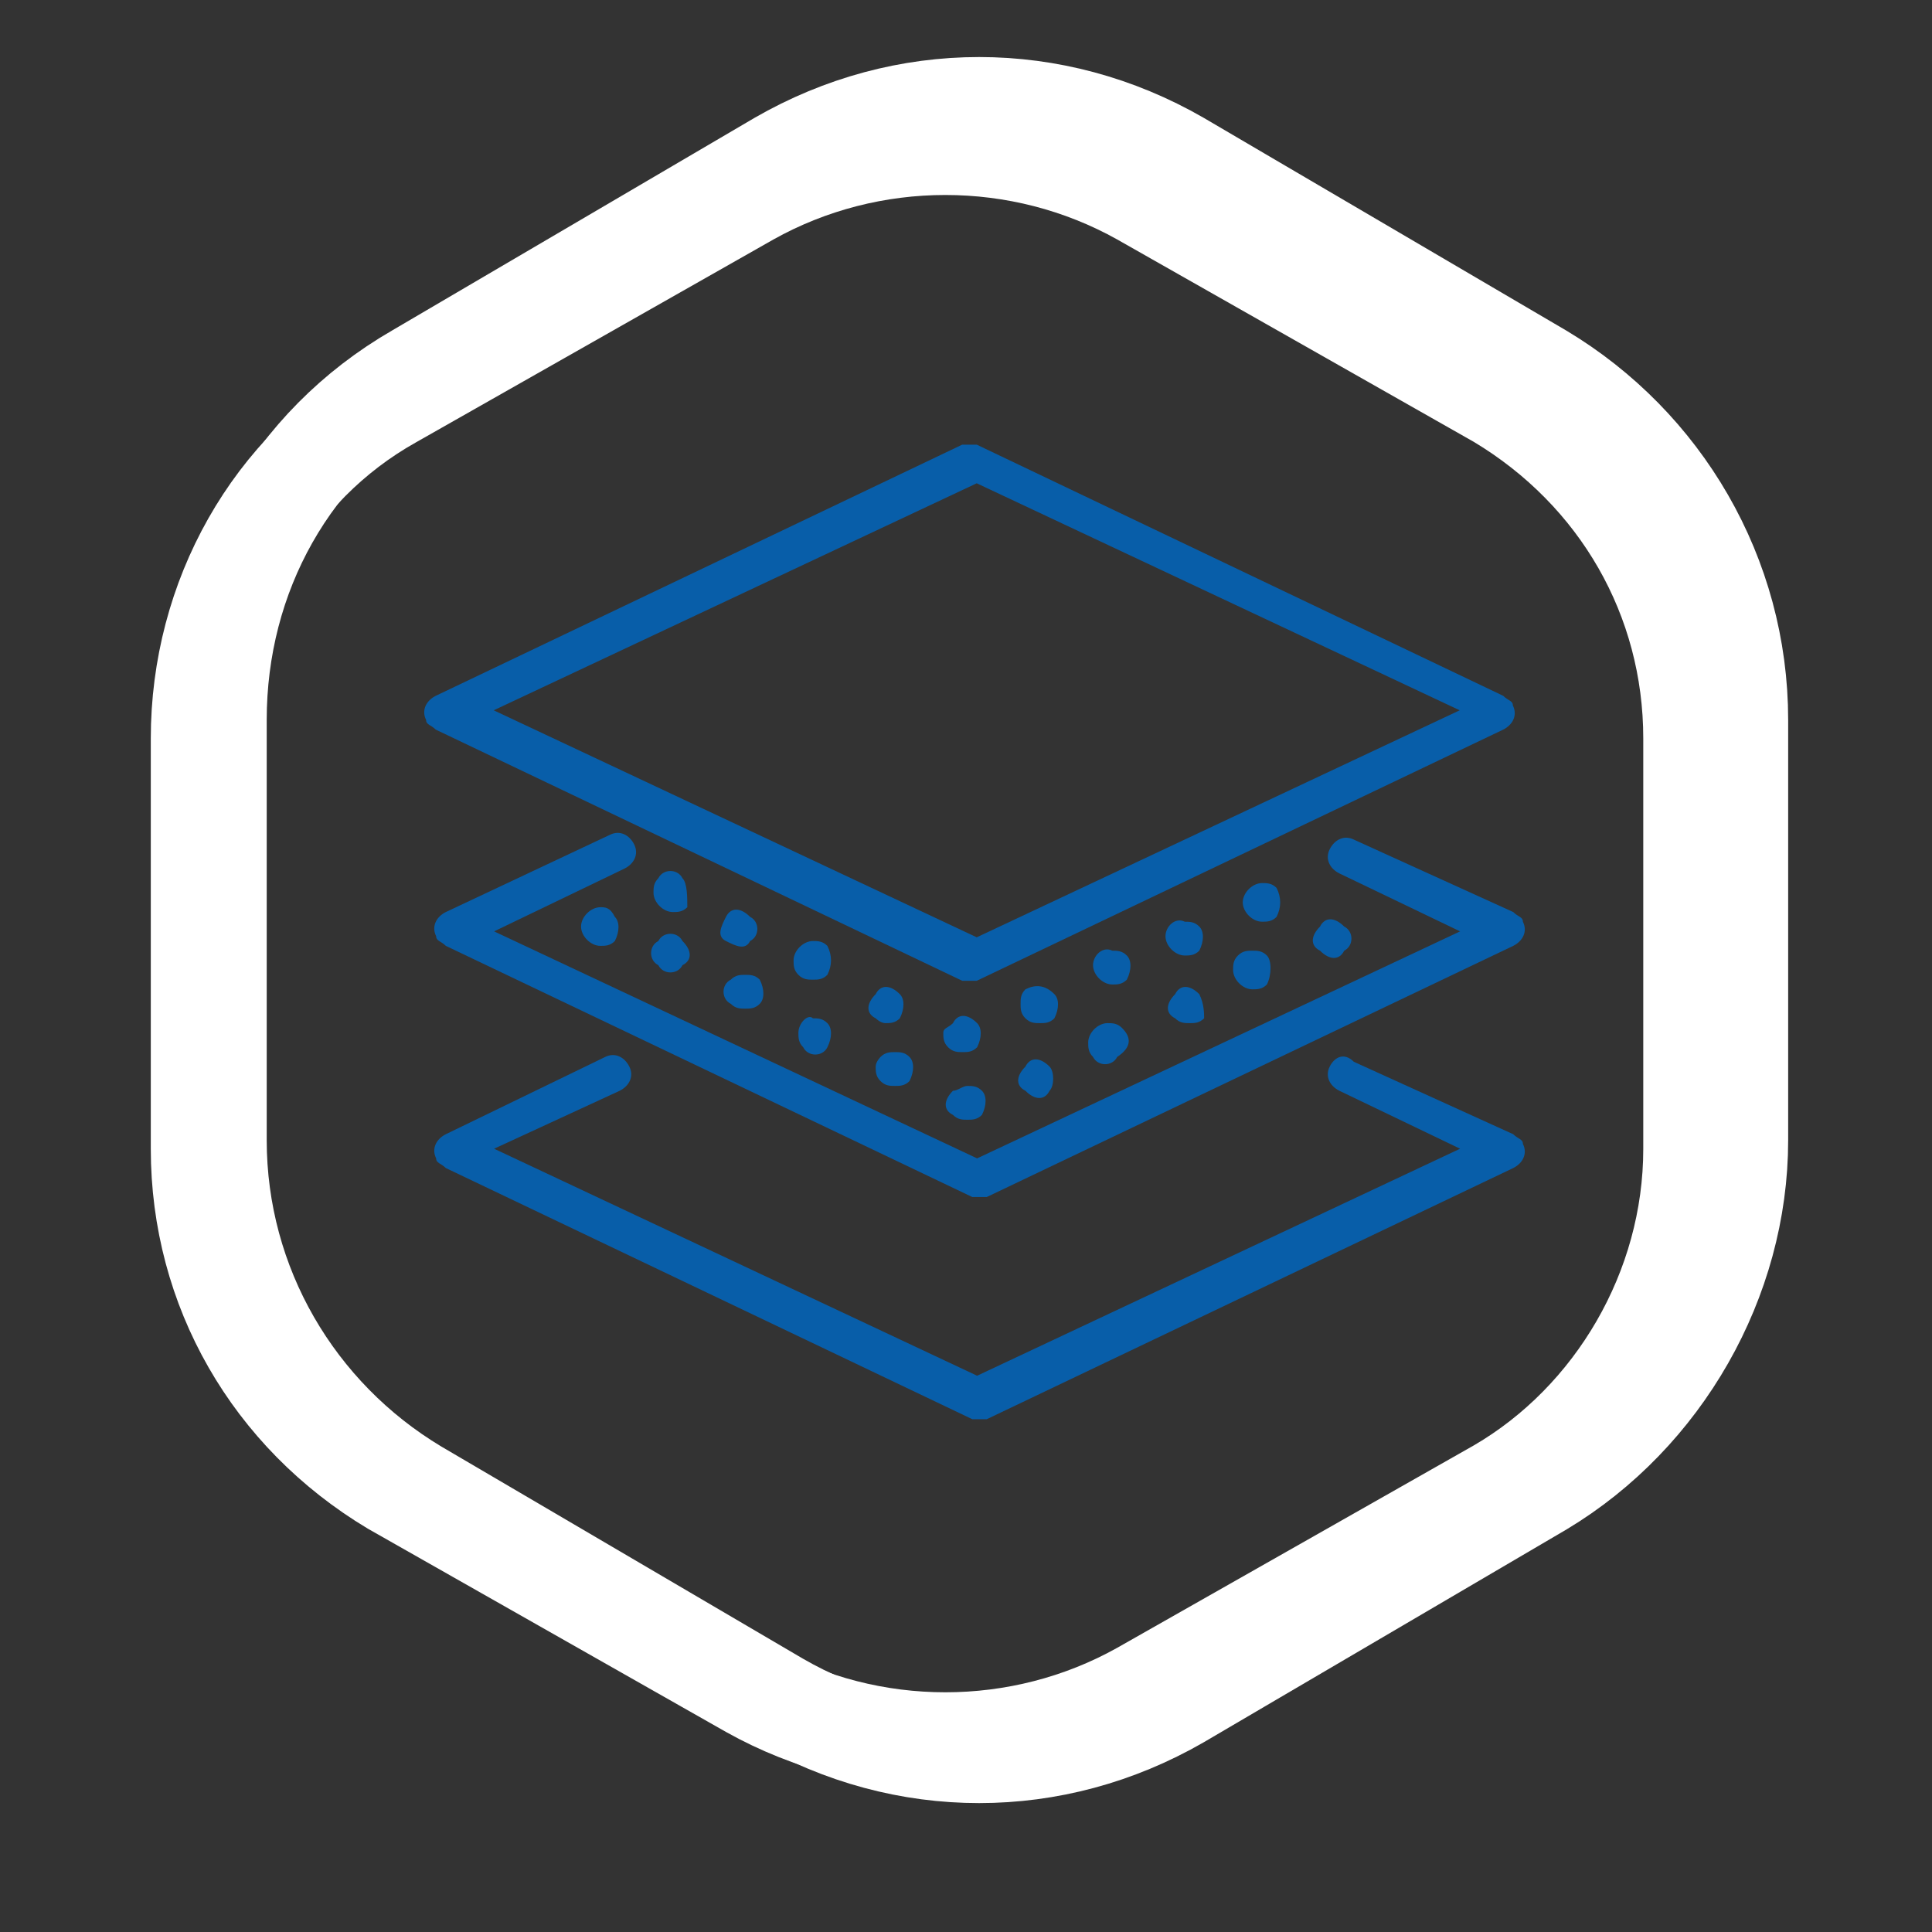
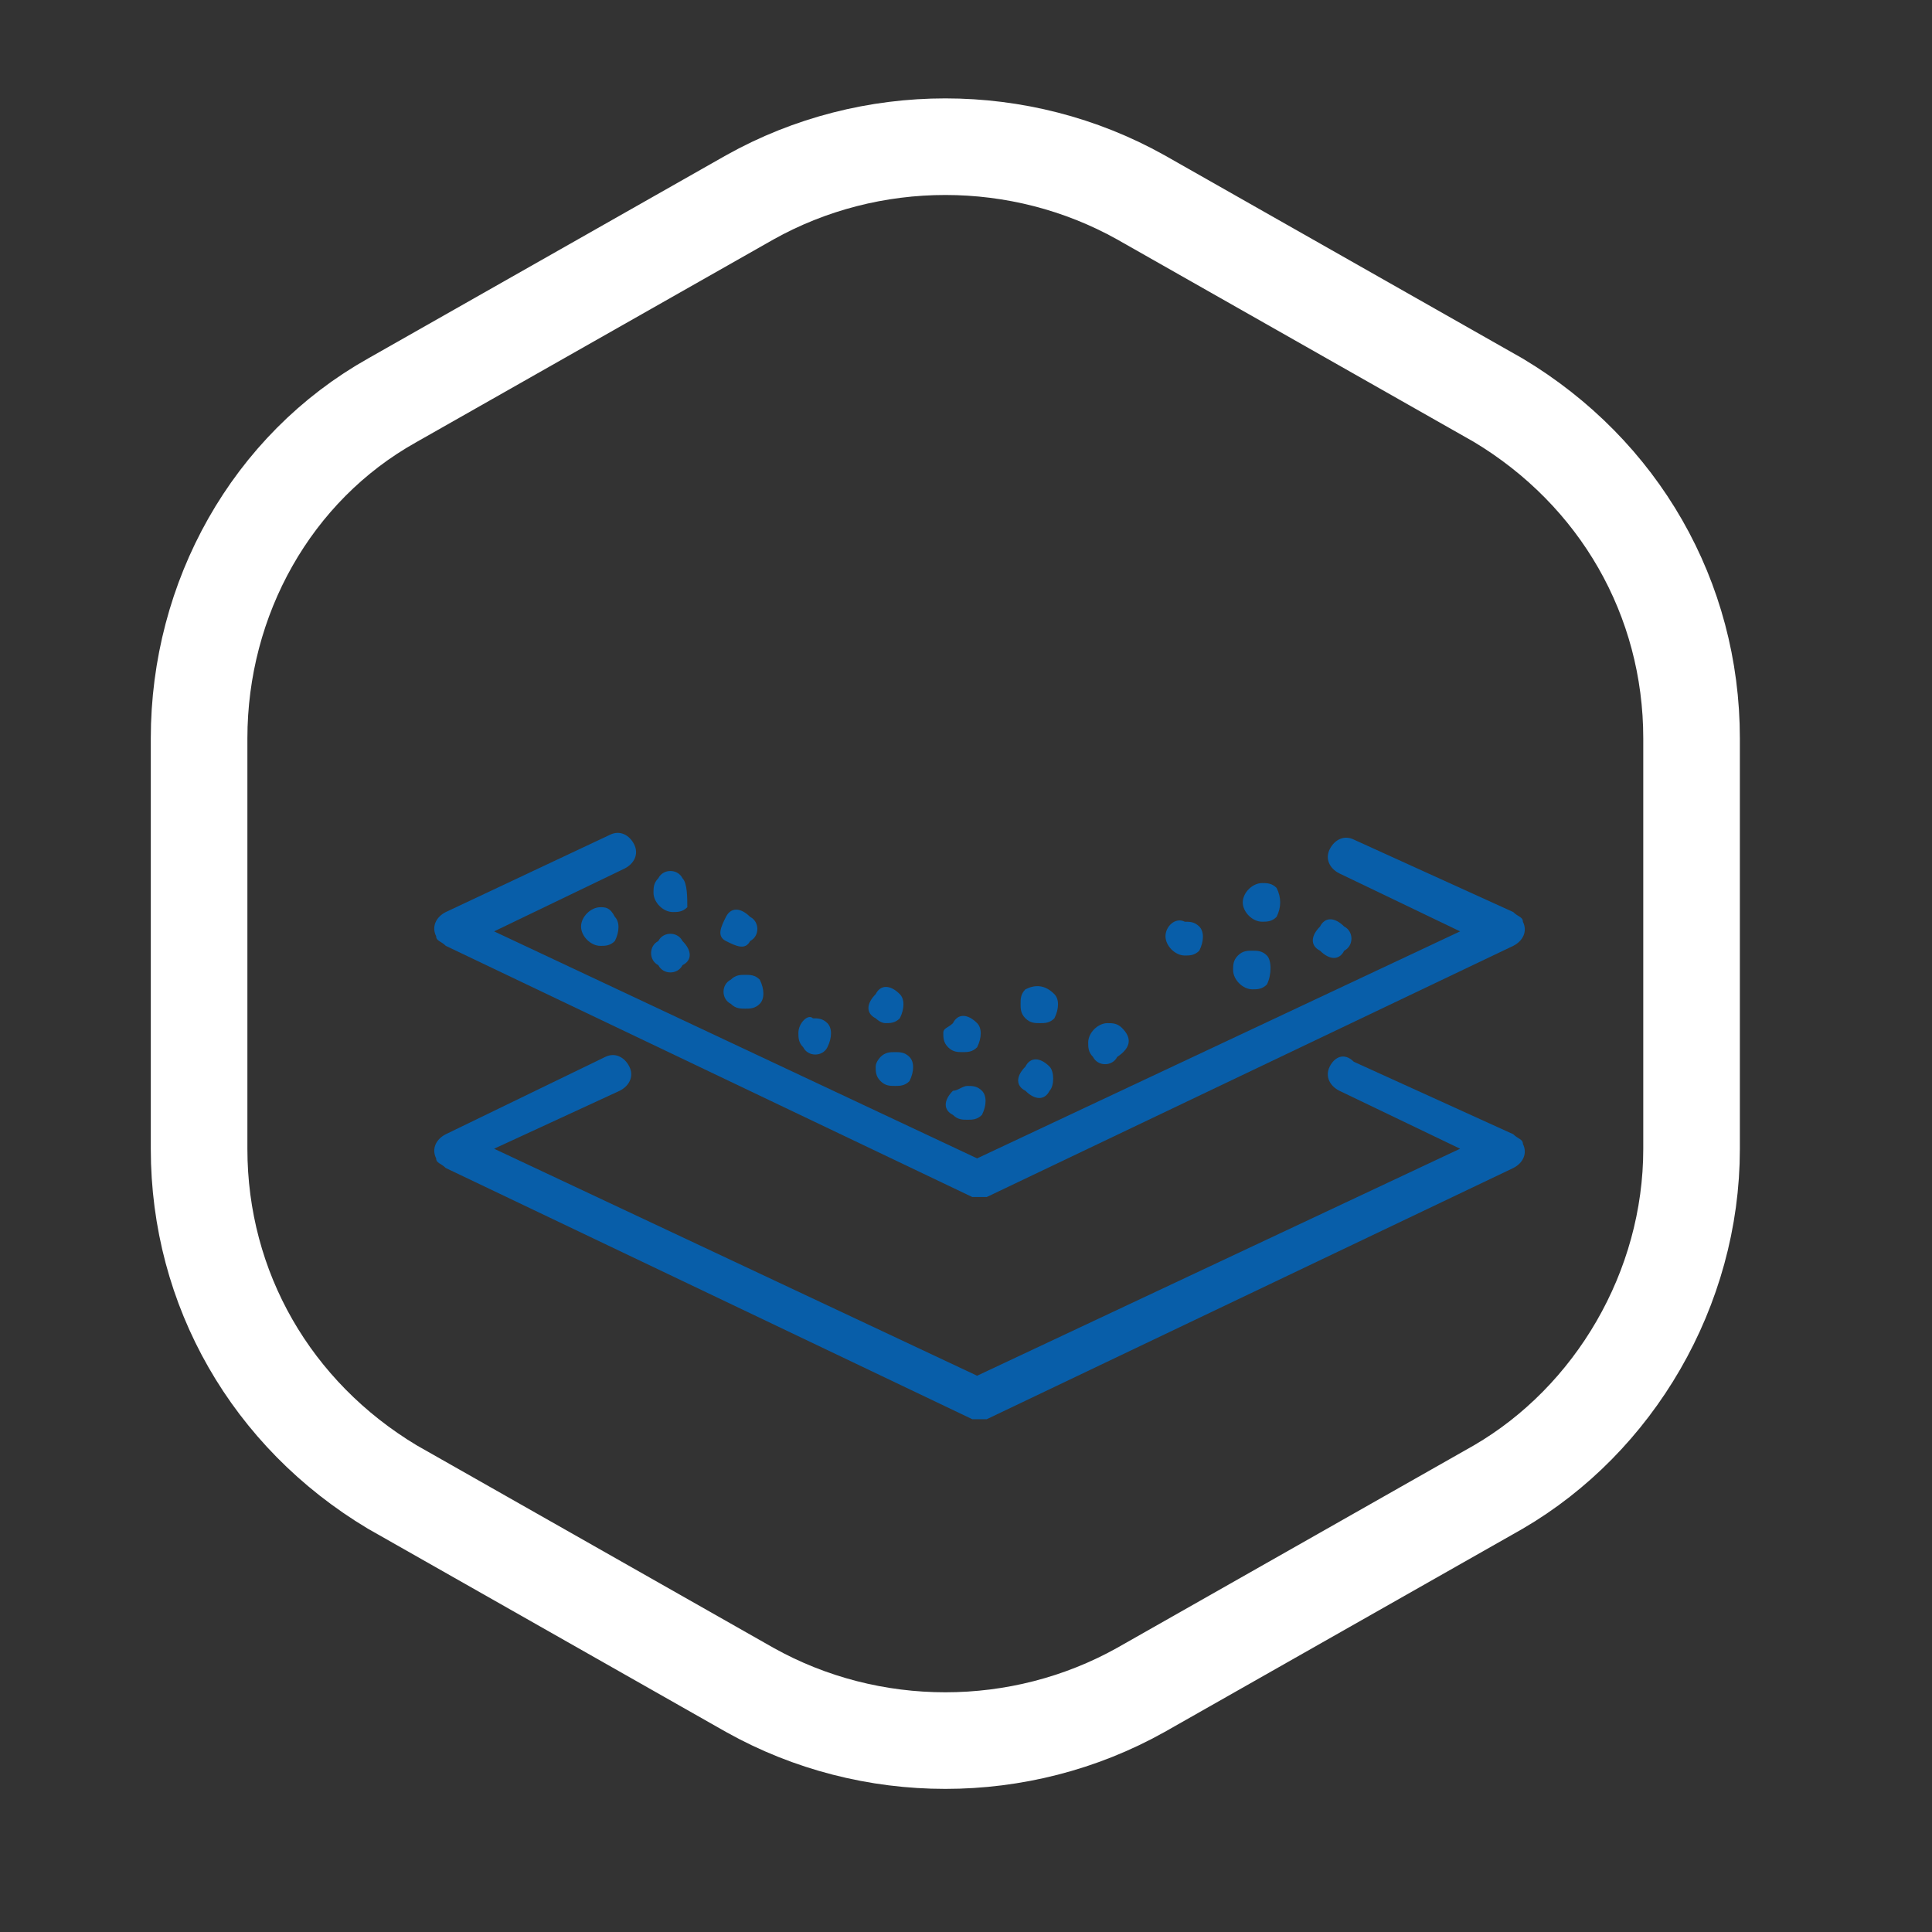
<svg xmlns="http://www.w3.org/2000/svg" version="1.1" id="Calque_1" x="0px" y="0px" viewBox="0 0 40 40" style="enable-background:new 0 0 40 40;" xml:space="preserve">
  <rect x="0" y="0" width="40" height="40" fill="#333333" stroke="none" />
  <style type="text/css">
	.st0{fill:none;stroke:#FFFFFF;stroke-width:2;stroke-miterlimit:10;}
	.st1{fill:#085EA9;}
</style>
  <g id="Groupe_40" transform="translate(-1056.478 -1725.713)">
    <path id="Tracé_110" class="st0" d="M1091.5,1749.5v-8.5c0-2.9-1.5-5.5-4-7l-7.4-4.2c-2.5-1.4-5.6-1.4-8.1,0l-7.4,4.2   c-2.5,1.4-4,4.1-4,7v8.5c0,2.9,1.5,5.5,4,7l7.4,4.2c2.5,1.4,5.6,1.4,8.1,0l7.4-4.2C1089.9,1755.1,1091.5,1752.4,1091.5,1749.5z" />
    <g id="Groupe_39" transform="translate(-1226.259 -1714.031)">
      <g id="Groupe_26" transform="translate(1238.067 1751.627)">
        <path id="Tracé_88" class="st1" d="M1072.2,1705.7c-0.1,0.2,0,0.4,0.2,0.5c0,0,0,0,0,0l2.5,1.2l-10,4.7l-10-4.7l2.7-1.3     c0.2-0.1,0.3-0.3,0.2-0.5s-0.3-0.3-0.5-0.2l0,0l-3.4,1.6c-0.2,0.1-0.3,0.3-0.2,0.5c0,0.1,0.1,0.1,0.2,0.2l10.9,5.2     c0.1,0,0.2,0,0.3,0l10.9-5.2c0.2-0.1,0.3-0.3,0.2-0.5c0-0.1-0.1-0.1-0.2-0.2l-3.3-1.5C1072.5,1705.4,1072.3,1705.5,1072.2,1705.7     C1072.2,1705.7,1072.2,1705.7,1072.2,1705.7z" />
        <path id="Tracé_89" class="st1" d="M1072.2,1710.2c-0.1,0.2,0,0.4,0.2,0.5c0,0,0,0,0,0l2.5,1.2l-10,4.7l-10-4.7l2.6-1.2     c0.2-0.1,0.3-0.3,0.2-0.5c-0.1-0.2-0.3-0.3-0.5-0.2l-3.3,1.6c-0.2,0.1-0.3,0.3-0.2,0.5c0,0.1,0.1,0.1,0.2,0.2l10.9,5.2     c0.1,0,0.2,0,0.3,0l10.9-5.2c0.2-0.1,0.3-0.3,0.2-0.5c0-0.1-0.1-0.1-0.2-0.2l-3.3-1.5C1072.5,1709.9,1072.3,1710,1072.2,1710.2z" />
        <path id="Tracé_90" class="st1" d="M1058.8,1706.3c-0.1-0.2-0.4-0.2-0.5,0c-0.1,0.1-0.1,0.2-0.1,0.3c0,0.2,0.2,0.4,0.4,0.4     c0.1,0,0.2,0,0.3-0.1C1058.9,1706.7,1058.9,1706.4,1058.8,1706.3z" />
        <path id="Tracé_91" class="st1" d="M1058.8,1707.6c-0.1-0.2-0.4-0.2-0.5,0c-0.2,0.1-0.2,0.4,0,0.5c0,0,0,0,0,0     c0.1,0.2,0.4,0.2,0.5,0c0,0,0,0,0,0C1059,1708,1059,1707.8,1058.8,1707.6z" />
        <path id="Tracé_92" class="st1" d="M1057.1,1706.9c-0.2,0-0.4,0.2-0.4,0.4c0,0.2,0.2,0.4,0.4,0.4c0.1,0,0.2,0,0.3-0.1     c0.1-0.2,0.1-0.4,0-0.5C1057.3,1706.9,1057.2,1706.9,1057.1,1706.9z" />
        <path id="Tracé_93" class="st1" d="M1060.2,1707.1c-0.2-0.2-0.4-0.2-0.5,0s-0.2,0.4,0,0.5s0.4,0.2,0.5,0c0,0,0,0,0,0     C1060.4,1707.5,1060.4,1707.2,1060.2,1707.1z" />
-         <path id="Tracé_94" class="st1" d="M1061.8,1707.7c-0.1-0.1-0.2-0.1-0.3-0.1c-0.2,0-0.4,0.2-0.4,0.4c0,0.1,0,0.2,0.1,0.3     c0.1,0.1,0.2,0.1,0.3,0.1c0.1,0,0.2,0,0.3-0.1C1061.9,1708.1,1061.9,1707.9,1061.8,1707.7z" />
        <path id="Tracé_95" class="st1" d="M1061.2,1709.5c0,0.1,0,0.2,0.1,0.3c0.1,0.2,0.4,0.2,0.5,0c0,0,0,0,0,0     c0.1-0.2,0.1-0.4,0-0.5c-0.1-0.1-0.2-0.1-0.3-0.1C1061.4,1709.1,1061.2,1709.3,1061.2,1709.5L1061.2,1709.5z" />
        <path id="Tracé_96" class="st1" d="M1060.4,1708.4c-0.1-0.1-0.2-0.1-0.3-0.1c-0.1,0-0.2,0-0.3,0.1c-0.2,0.1-0.2,0.4,0,0.5     c0,0,0,0,0,0c0.1,0.1,0.2,0.1,0.3,0.1c0.1,0,0.2,0,0.3-0.1C1060.5,1708.8,1060.5,1708.6,1060.4,1708.4z" />
        <path id="Tracé_97" class="st1" d="M1063,1709.3c0.1,0,0.2,0,0.3-0.1c0.1-0.2,0.1-0.4,0-0.5c-0.2-0.2-0.4-0.2-0.5,0     c-0.2,0.2-0.2,0.4,0,0.5C1062.8,1709.2,1062.9,1709.3,1063,1709.3L1063,1709.3z" />
        <path id="Tracé_98" class="st1" d="M1064.2,1709.5c0,0.1,0,0.2,0.1,0.3c0.1,0.1,0.2,0.1,0.3,0.1c0.1,0,0.2,0,0.3-0.1     c0.1-0.2,0.1-0.4,0-0.5c-0.2-0.2-0.4-0.2-0.5,0C1064.3,1709.4,1064.2,1709.4,1064.2,1709.5L1064.2,1709.5z" />
        <path id="Tracé_99" class="st1" d="M1064.4,1710.7c-0.2,0.2-0.2,0.4,0,0.5c0.1,0.1,0.2,0.1,0.3,0.1c0.1,0,0.2,0,0.3-0.1     c0.1-0.2,0.1-0.4,0-0.5c-0.1-0.1-0.2-0.1-0.3-0.1C1064.6,1710.6,1064.5,1710.7,1064.4,1710.7z" />
        <path id="Tracé_100" class="st1" d="M1062.8,1710.2c0,0.1,0,0.2,0.1,0.3c0.1,0.1,0.2,0.1,0.3,0.1c0.1,0,0.2,0,0.3-0.1     c0.1-0.2,0.1-0.4,0-0.5c-0.1-0.1-0.2-0.1-0.3-0.1c-0.1,0-0.2,0-0.3,0.1C1062.9,1710,1062.8,1710.1,1062.8,1710.2z" />
        <path id="Tracé_101" class="st1" d="M1066.4,1710.2c-0.2-0.2-0.4-0.2-0.5,0c-0.2,0.2-0.2,0.4,0,0.5c0.2,0.2,0.4,0.2,0.5,0     c0,0,0,0,0,0C1066.5,1710.6,1066.5,1710.3,1066.4,1710.2z" />
-         <path id="Tracé_102" class="st1" d="M1067.3,1708.1c0,0.2,0.2,0.4,0.4,0.4c0.1,0,0.2,0,0.3-0.1c0.1-0.2,0.1-0.4,0-0.5     c-0.1-0.1-0.2-0.1-0.3-0.1C1067.5,1707.7,1067.3,1707.9,1067.3,1708.1z" />
        <path id="Tracé_103" class="st1" d="M1067.9,1709.4c-0.1-0.1-0.2-0.1-0.3-0.1c-0.2,0-0.4,0.2-0.4,0.4c0,0,0,0,0,0     c0,0.1,0,0.2,0.1,0.3c0.1,0.2,0.4,0.2,0.5,0c0,0,0,0,0,0C1068.1,1709.8,1068.1,1709.6,1067.9,1709.4z" />
        <path id="Tracé_104" class="st1" d="M1065.9,1708.6c-0.1,0.1-0.1,0.2-0.1,0.3c0,0.1,0,0.2,0.1,0.3c0.1,0.1,0.2,0.1,0.3,0.1     c0.1,0,0.2,0,0.3-0.1c0.1-0.2,0.1-0.4,0-0.5C1066.3,1708.5,1066.1,1708.5,1065.9,1708.6L1065.9,1708.6z" />
-         <path id="Tracé_105" class="st1" d="M1069.5,1708.7c-0.2-0.2-0.4-0.2-0.5,0c-0.2,0.2-0.2,0.4,0,0.5c0.1,0.1,0.2,0.1,0.3,0.1     c0.1,0,0.2,0,0.3-0.1C1069.6,1709.1,1069.6,1708.9,1069.5,1708.7z" />
        <path id="Tracé_106" class="st1" d="M1071.1,1706.5c-0.1-0.1-0.2-0.1-0.3-0.1c-0.2,0-0.4,0.2-0.4,0.4c0,0.2,0.2,0.4,0.4,0.4     c0.1,0,0.2,0,0.3-0.1C1071.2,1706.9,1071.2,1706.7,1071.1,1706.5z" />
        <path id="Tracé_107" class="st1" d="M1070.9,1707.9c-0.1-0.1-0.2-0.1-0.3-0.1c-0.1,0-0.2,0-0.3,0.1c-0.1,0.1-0.1,0.2-0.1,0.3     c0,0.2,0.2,0.4,0.4,0.4c0.1,0,0.2,0,0.3-0.1C1071,1708.3,1071,1708,1070.9,1707.9z" />
        <path id="Tracé_108" class="st1" d="M1068.8,1707.5c0,0.2,0.2,0.4,0.4,0.4c0.1,0,0.2,0,0.3-0.1c0.1-0.2,0.1-0.4,0-0.5     c-0.1-0.1-0.2-0.1-0.3-0.1C1069,1707.1,1068.8,1707.3,1068.8,1707.5C1068.8,1707.5,1068.8,1707.5,1068.8,1707.5z" />
        <path id="Tracé_109" class="st1" d="M1072.5,1707.3c-0.2-0.2-0.4-0.2-0.5,0c-0.2,0.2-0.2,0.4,0,0.5c0.2,0.2,0.4,0.2,0.5,0     c0,0,0,0,0,0C1072.7,1707.7,1072.7,1707.4,1072.5,1707.3z" />
      </g>
      <g id="Groupe_36" transform="translate(1227.259 1715.25)">
-         <path id="Tracé_112" class="st0" d="M1091.5,1748.1v-8.7c0-3-1.6-5.7-4.1-7.2l-7.5-4.4c-2.6-1.5-5.7-1.5-8.3,0l-7.5,4.4     c-2.6,1.5-4.1,4.2-4.1,7.2v8.7c0,3,1.6,5.7,4.1,7.2l7.5,4.4c2.6,1.5,5.7,1.5,8.3,0l7.5-4.4     C1089.9,1753.8,1091.5,1751,1091.5,1748.1z" />
-         <path id="Tracé_87" class="st1" d="M1064.5,1738.9c-0.2,0.1-0.3,0.3-0.2,0.5c0,0.1,0.1,0.1,0.2,0.2l10.9,5.2c0.1,0,0.2,0,0.3,0     l10.9-5.2c0.2-0.1,0.3-0.3,0.2-0.5c0-0.1-0.1-0.1-0.2-0.2l-10.9-5.2c-0.1,0-0.2,0-0.3,0L1064.5,1738.9z M1085.7,1739.2l-10,4.7     l-10-4.7l10-4.7L1085.7,1739.2z" />
-       </g>
+         </g>
    </g>
  </g>
</svg>